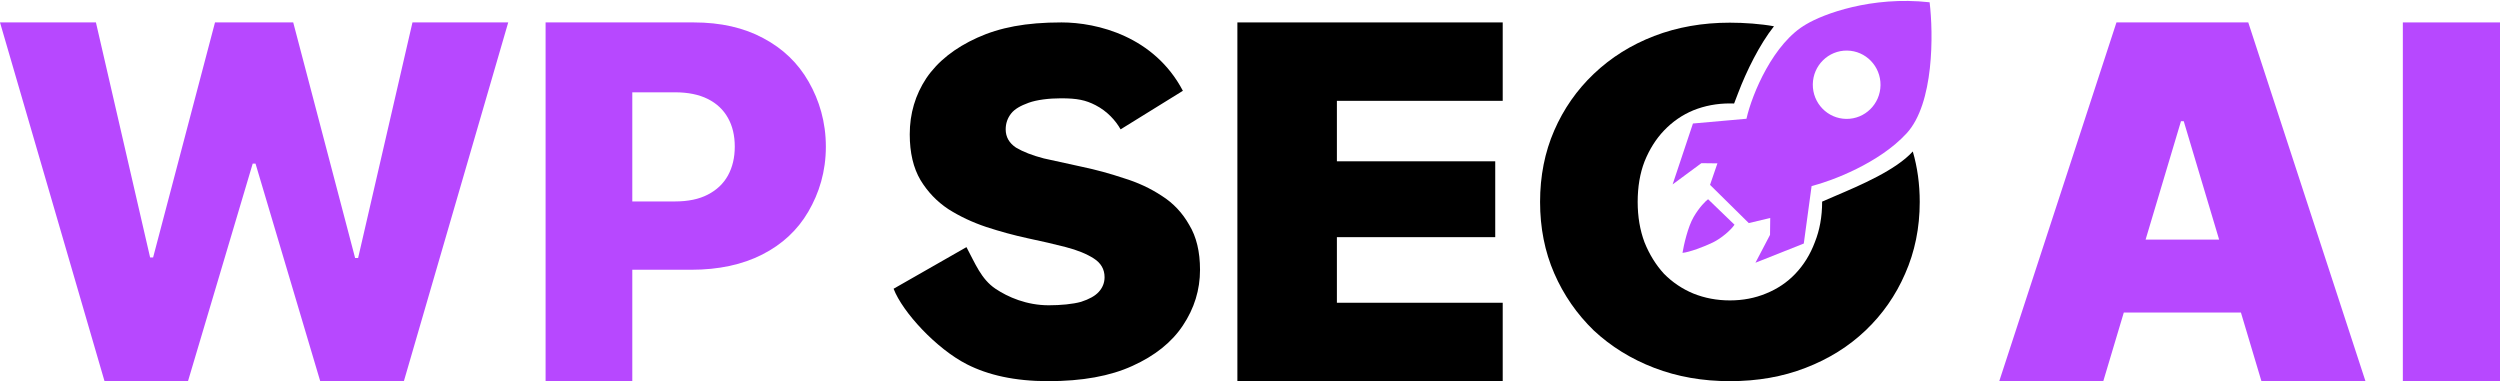
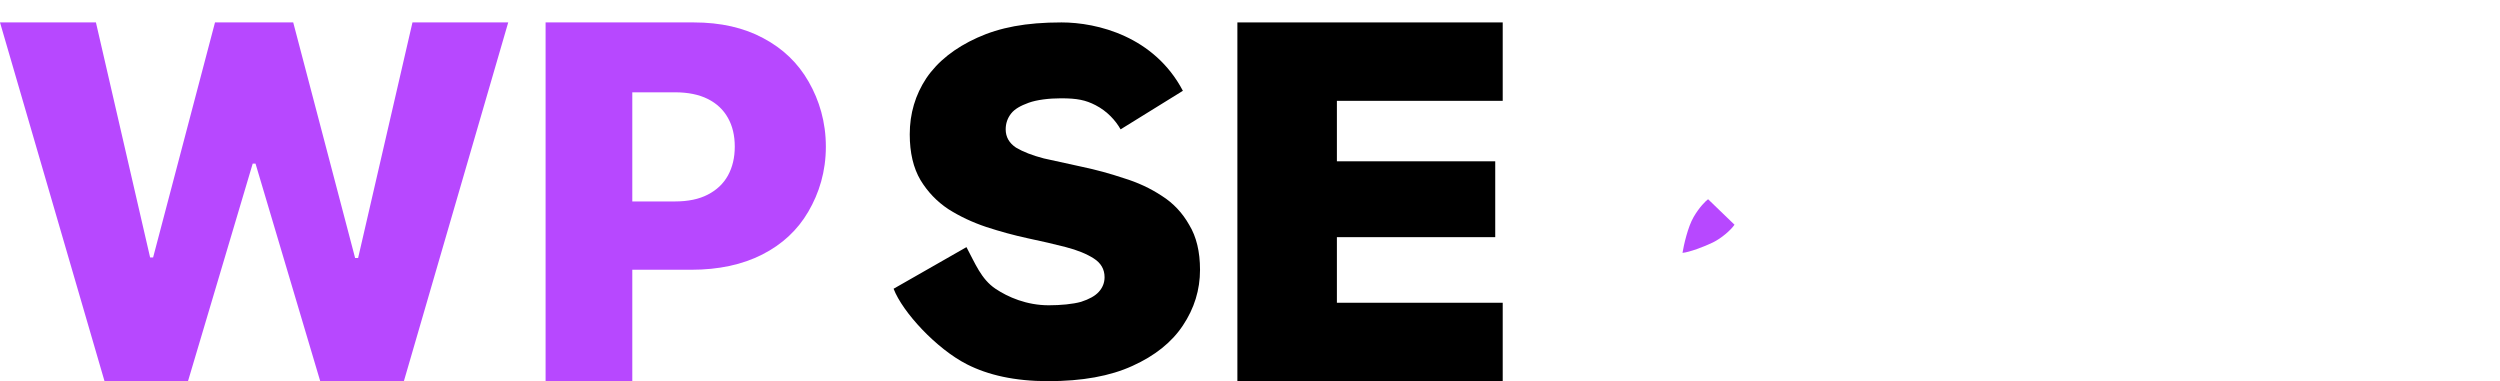
<svg xmlns="http://www.w3.org/2000/svg" width="1338" height="204" viewBox="0 0 1338 204" fill="none">
  <path d="M55.939 204L0 12H51.34L80.342 137.812H81.938L115.07 12H156.93L190.062 138.094H191.658L220.754 12H272L216.155 204H171.384L136.751 87.562H135.249L100.616 204H55.939Z" fill="#B748FF" />
  <path d="M292 204V12H371.313C385.688 12 398.094 14.812 408.531 20.438C419.031 26 427.125 33.781 432.813 43.781C438.5 53.719 442 65.312 442 78.5C442 91.75 438.438 103.312 432.625 113.25C426.875 123.125 418.656 130.781 407.969 136.219C397.281 141.656 384.594 144.375 369.906 144.375H320.969V107.812H361.281C368.281 107.812 374.125 106.594 378.812 104.156C383.562 101.719 387.156 98.312 389.594 93.938C392.031 89.5 393.25 84.344 393.25 78.469C393.25 72.531 392.031 67.406 389.594 63.094C387.156 58.719 383.562 55.344 378.812 52.969C374.062 50.594 368.219 49.406 361.281 49.406H338.406V204H292Z" fill="#B748FF" />
  <path d="M517.547 195C528.733 200.676 542.872 204 561.036 204C579.2 204 594.22 201.275 606.097 195.824C618.148 190.374 627.142 183.165 633.081 174.198C639.194 165.055 642.25 155.121 642.25 144.396C642.25 134.725 640.329 126.725 636.486 120.396C632.819 113.89 627.928 108.703 621.816 104.835C615.703 100.791 608.891 97.626 601.381 95.341C594.046 92.879 586.623 90.857 579.113 89.275C571.777 87.692 564.966 86.198 558.678 84.791C552.565 83.209 547.588 81.275 543.745 78.989C540.078 76.528 538.244 73.275 538.244 69.231C538.244 66.066 539.204 63.253 541.126 60.791C543.047 58.33 546.191 56.571 550.557 54.989C554.923 53.407 561.481 52.615 567.848 52.615C576.523 52.615 581.036 53.564 586.355 56.302C592.568 59.5 597.08 64.5 599.748 69.231L633.081 48.597C617.758 19.475 587.273 12 568.11 12C548.947 12 535.1 14.725 523.049 20.176C510.998 25.626 501.916 32.835 495.803 41.802C489.865 50.769 486.896 60.791 486.896 71.868C486.896 81.714 488.817 89.89 492.659 96.396C496.502 102.725 501.479 107.912 507.592 111.956C513.705 115.824 520.429 118.989 527.765 121.451C535.275 123.912 542.697 125.934 550.033 127.517C557.543 129.099 564.354 130.681 570.467 132.264C576.58 133.846 581.558 135.868 585.4 138.33C589.243 140.791 591.164 144.132 591.164 148.352C591.164 151.341 590.116 153.978 588.02 156.264C586.099 158.374 582.955 160.132 578.589 161.538C574.222 162.769 567.678 163.385 561.298 163.385C549.448 163.385 539.42 159 532.781 154.537C525.121 149.388 521.96 141.054 517.25 132.264L478.25 154.537C483.033 167.057 501.21 186.71 517.547 195Z" fill="black" />
  <path d="M715.504 162.034V126.926H800.25V86.331H715.504V53.966H804.25V12H662.25V204H804.25V162.034H715.504Z" fill="black" />
-   <path fill-rule="evenodd" clip-rule="evenodd" d="M966.779 12.936C949.213 22.882 937.725 50.121 934.705 63.56L906.062 66.101L895.184 98.694L910.579 87.33L919.161 87.433L915.21 98.935L935.95 119.398L947.428 116.649L947.32 125.702L939.513 140.615L965.387 130.341L969.567 99.592C980.409 96.835 1005.76 87.325 1020.45 71.332C1035.14 55.34 1034.76 17.927 1032.73 1.22C1001.49 -2.237 975.745 7.59 966.779 12.936ZM988.115 63.634C998.122 63.755 1006.33 55.667 1006.45 45.569C1006.57 35.47 998.555 27.186 988.548 27.065C978.542 26.945 970.332 35.033 970.213 45.131C970.093 55.229 978.108 63.513 988.115 63.634Z" fill="#B748FF" />
  <path d="M906.422 116.154C903.306 121.506 901.157 131.169 900.472 135.332C903.972 135.053 912.147 132.008 916.752 129.754C921.357 127.499 926.368 123.132 928.31 120.268L914.165 106.623C912.882 107.57 909.537 110.802 906.422 116.154Z" fill="#B748FF" />
-   <path fill-rule="evenodd" clip-rule="evenodd" d="M975.202 107.91C975.202 107.963 975.203 108.015 975.203 108.068C975.203 115.975 973.897 123.178 971.285 129.679C968.848 136.18 965.365 141.802 960.839 146.546C956.486 151.115 951.263 154.628 945.169 157.088C939.249 159.548 932.807 160.778 925.843 160.778C918.878 160.778 912.349 159.548 906.255 157.088C900.336 154.628 895.112 151.115 890.586 146.546C886.233 141.802 882.751 136.18 880.139 129.679C877.702 123.178 876.483 115.975 876.483 108.068C876.483 99.986 877.702 92.782 880.139 86.457C882.751 79.956 886.233 74.422 890.586 69.853C895.112 65.11 900.336 61.508 906.255 59.048C912.349 56.588 918.878 55.358 925.843 55.358C926.599 55.358 927.349 55.373 928.093 55.402C928.798 53.6 929.527 51.684 930.285 49.692C934.723 38.026 941.76 23.722 949.431 14.061C942.451 12.782 933.527 12.136 925.843 12.136C911.217 12.136 897.724 14.508 885.362 19.252C873.001 23.996 862.206 30.76 852.978 39.545C843.924 48.155 836.873 58.257 831.824 69.853C826.775 81.45 824.25 94.188 824.25 108.068C824.25 121.948 826.775 134.687 831.824 146.283C836.873 157.879 843.924 168.07 852.978 176.854C862.206 185.464 873.001 192.14 885.362 196.884C897.724 201.628 911.217 204 925.843 204C940.642 204 954.135 201.628 966.323 196.884C978.685 192.14 989.392 185.464 998.446 176.854C1007.5 168.245 1014.55 158.142 1019.6 146.546C1024.82 134.774 1027.44 121.948 1027.44 108.068C1027.44 98.528 1026.2 89.528 1023.73 81.067C1014.68 91.039 995.827 99.077 982.135 104.916C979.619 105.988 977.277 106.987 975.202 107.91Z" fill="black" />
-   <path d="M1125.68 204H1070L1132.73 12H1203.27L1266 204H1210.32L1168.74 64.875H1167.26L1125.68 204ZM1115.29 128.25H1219.97V167.25H1115.29V128.25Z" fill="#B748FF" />
-   <path d="M1338 12V204H1286V12H1338Z" fill="#B748FF" />
</svg>